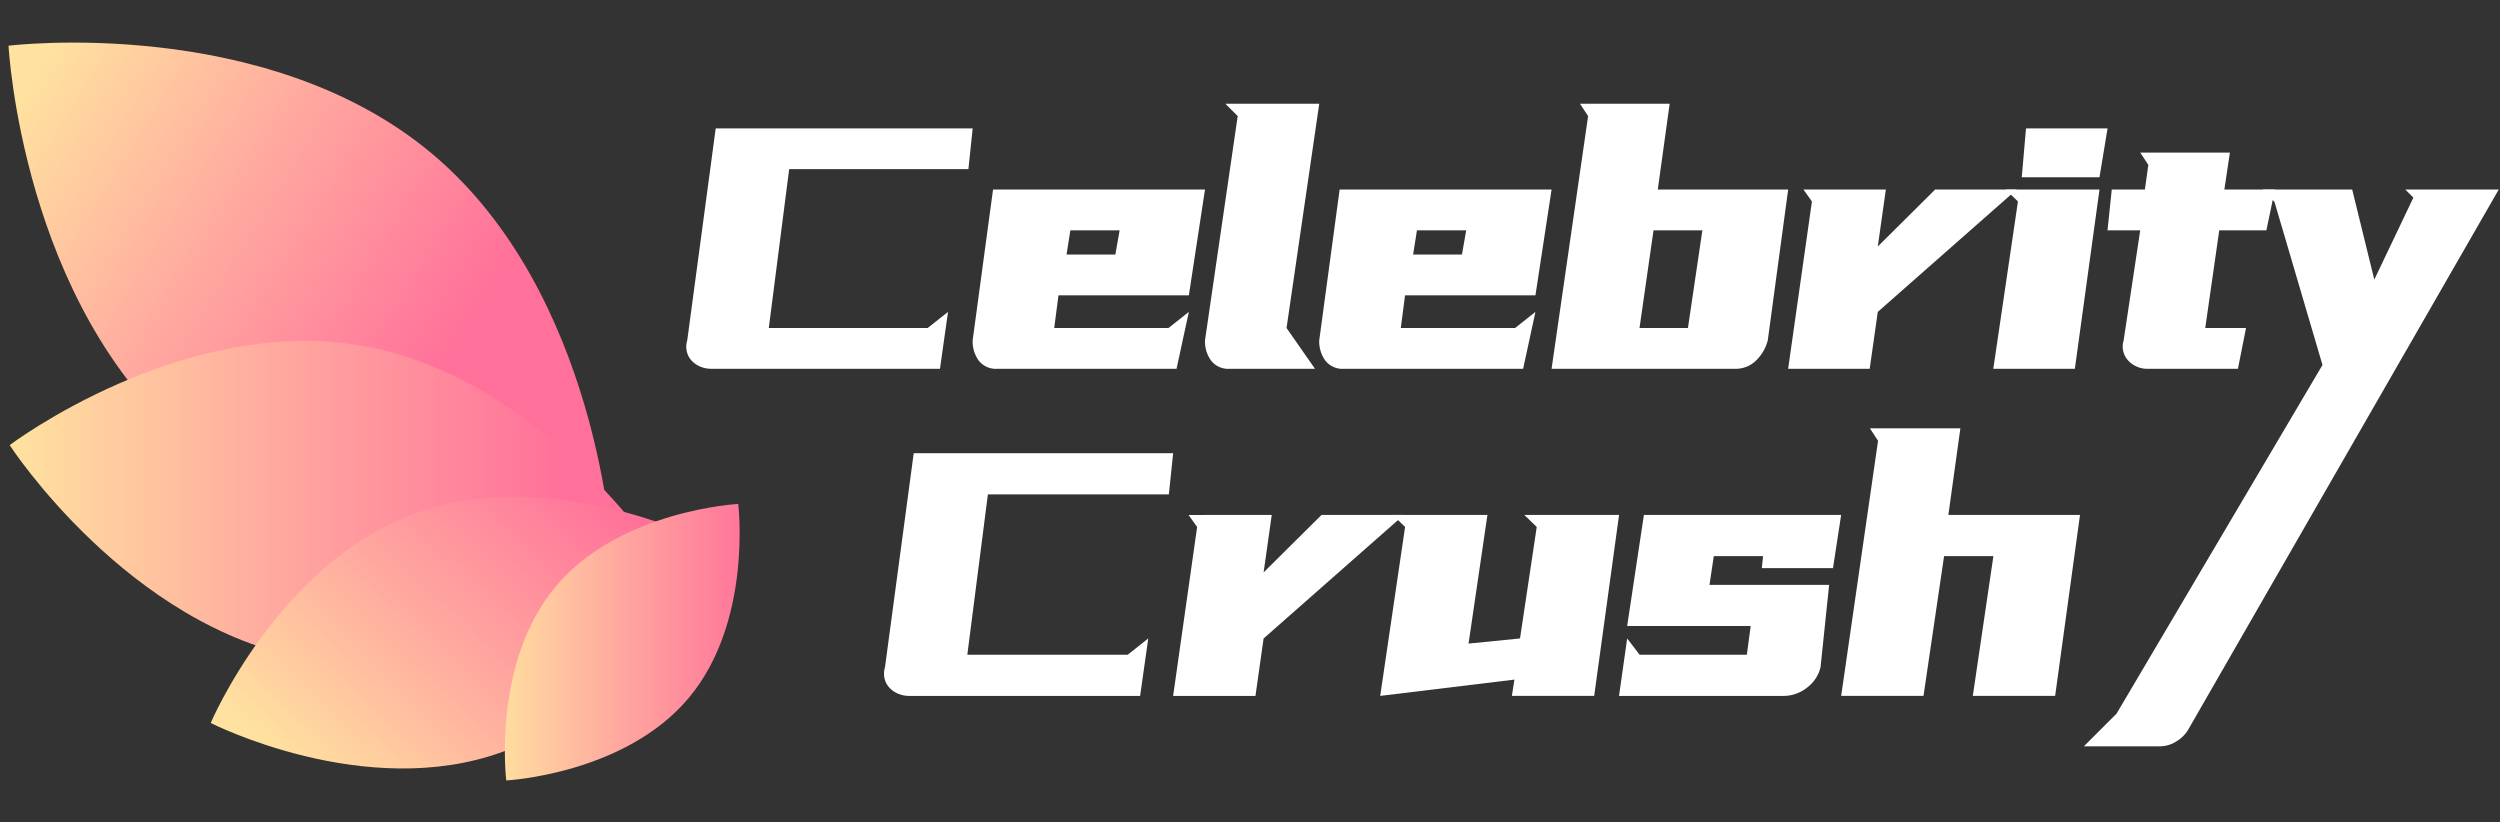
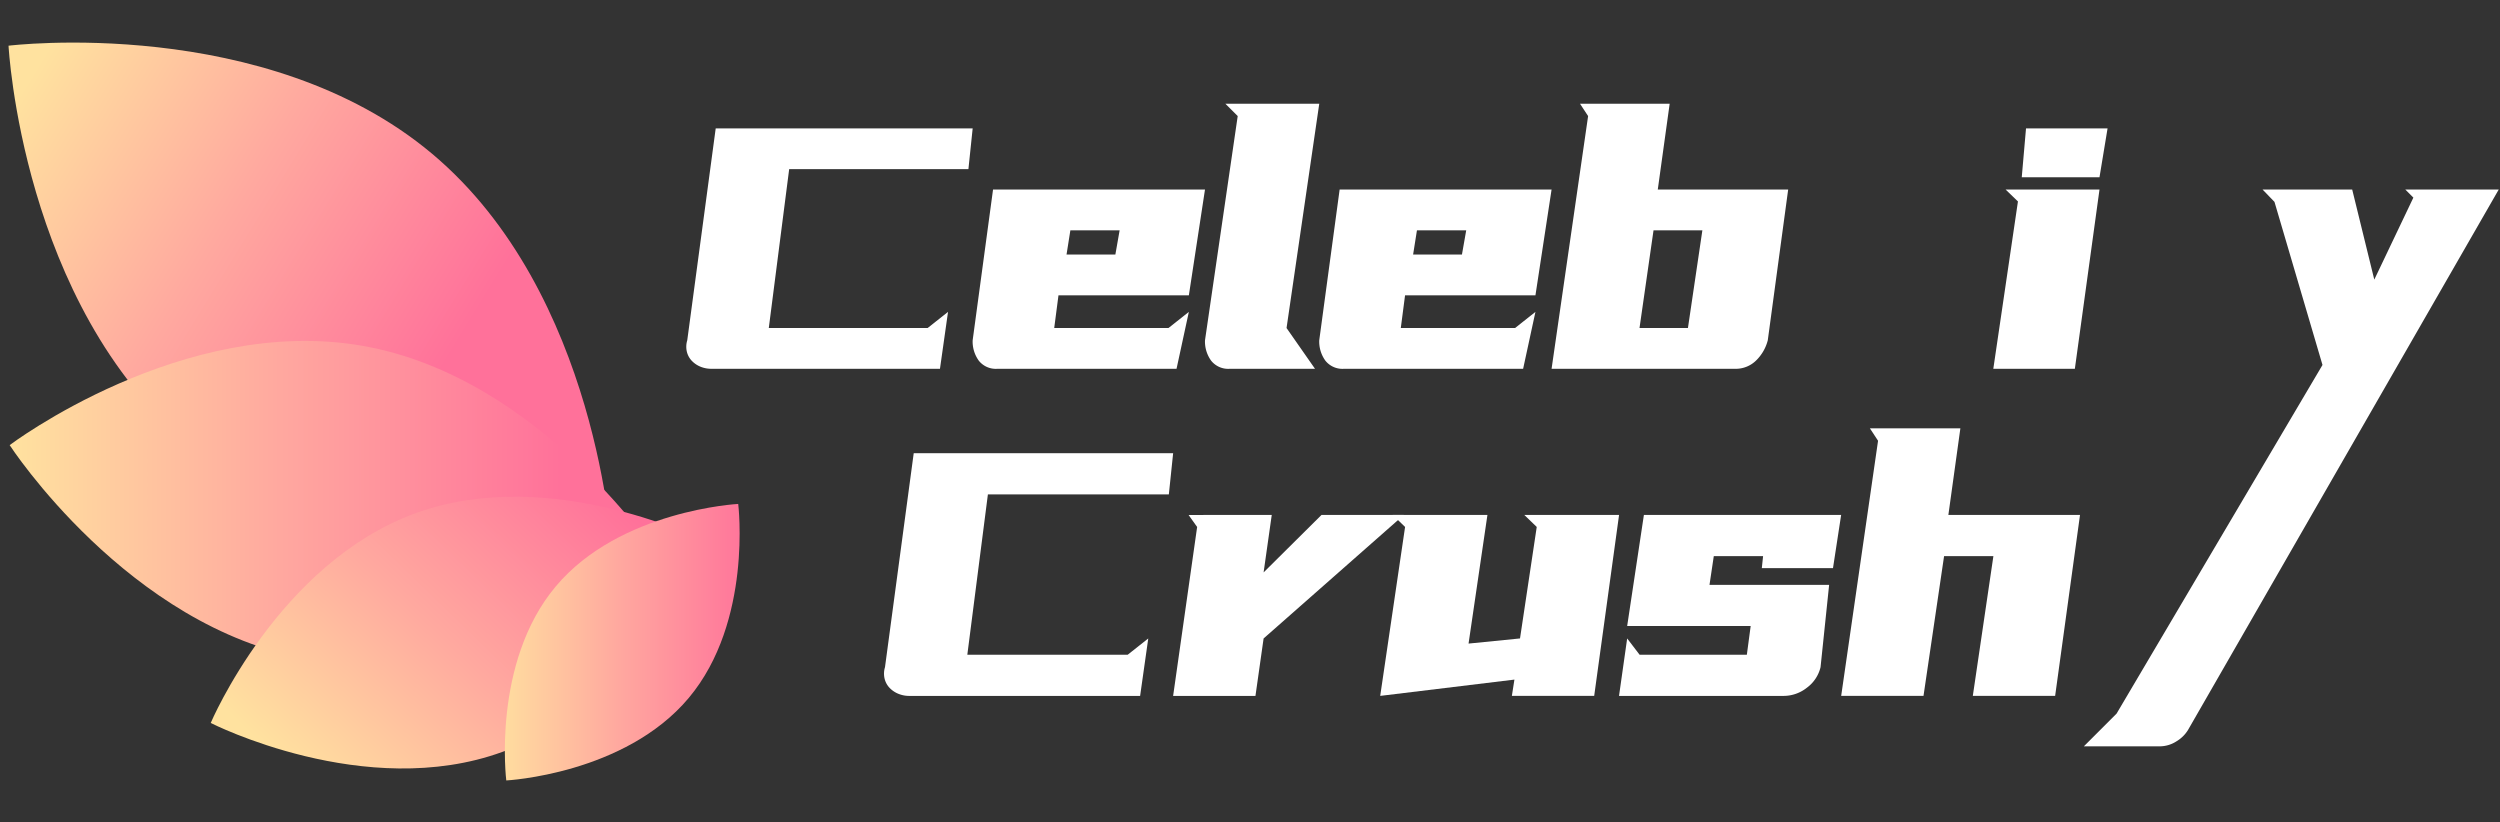
<svg xmlns="http://www.w3.org/2000/svg" xmlns:xlink="http://www.w3.org/1999/xlink" width="587" height="193" viewBox="0 0 587 193">
  <rect x="0" y="0" width="587" height="193" fill="#333333" stroke="none" />
  <defs>
    <clipPath id="clip-path">
      <rect id="矩形_23581" data-name="矩形 23581" width="587" height="193" transform="translate(-18441 10224)" fill="#fff" stroke="#707070" stroke-width="1" opacity="0.49" />
    </clipPath>
    <linearGradient id="linear-gradient" x1="0.099" x2="0.833" y2="0.427" gradientUnits="objectBoundingBox">
      <stop offset="0" stop-color="#ffe29f" />
      <stop offset="0.48" stop-color="#ffa99f" />
      <stop offset="1" stop-color="#ff719a" />
    </linearGradient>
    <linearGradient id="linear-gradient-2" x1="0" y1="0.5" x2="0.848" y2="0.5" xlink:href="#linear-gradient" />
    <linearGradient id="linear-gradient-3" x1="0" y1="0.805" x2="0.903" y2="0.262" xlink:href="#linear-gradient" />
    <linearGradient id="linear-gradient-4" x1="0" y1="0.5" x2="1" y2="0.5" xlink:href="#linear-gradient" />
  </defs>
  <g id="蒙版组_1371" data-name="蒙版组 1371" transform="translate(18441 -10224)" clip-path="url(#clip-path)">
    <g id="组_20167" data-name="组 20167" transform="translate(-5 8)">
      <path id="路径_24521" data-name="路径 24521" d="M14265.368,7194.022a5.89,5.89,0,0,1-2.045-1.4,4.652,4.652,0,0,1-1.147-2.145,5.13,5.13,0,0,1,.1-2.642l6.682-49.765h60.335l-1,9.574h-42.086l-4.786,37.3h37.3l4.786-3.79-1.894,13.364h-53.654A6.663,6.663,0,0,1,14265.368,7194.022Z" transform="translate(-32536.91 3108.073)" fill="#fff" />
      <path id="路径_24522" data-name="路径 24522" d="M14380.055,7177.268h-30.616l-1,7.679h26.826l4.787-3.79-2.892,13.364h-42.085a5.111,5.111,0,0,1-4.339-1.9,7.661,7.661,0,0,1-1.446-4.787l4.787-35.4h49.765Zm-27.823-15.259-.9,5.685h11.467l1-5.685Z" transform="translate(-32536.91 3108.073)" fill="#fff" />
      <path id="路径_24523" data-name="路径 24523" d="M14410.67,7132.29l-7.679,52.657,6.682,9.574h-20.045a5.11,5.11,0,0,1-4.338-1.9,7.661,7.661,0,0,1-1.447-4.787l7.681-52.657-2.893-2.892Z" transform="translate(-32536.91 3108.073)" fill="#fff" />
      <path id="路径_24524" data-name="路径 24524" d="M14461.433,7177.268h-30.616l-1,7.679h26.826l4.788-3.79-2.892,13.364h-42.086a5.11,5.11,0,0,1-4.338-1.9,7.661,7.661,0,0,1-1.447-4.787l4.788-35.4h49.764Zm-27.824-15.259-.9,5.685h11.468l1-5.685Z" transform="translate(-32536.91 3108.073)" fill="#fff" />
      <path id="路径_24525" data-name="路径 24525" d="M14492.947,7132.29l-2.792,20.145h30.617l-4.788,35.4a10.188,10.188,0,0,1-2.792,4.787,6.826,6.826,0,0,1-4.888,1.9h-43.083l8.577-59.339-1.895-2.892Zm-3.79,29.719-3.291,22.938h11.37l3.39-22.938Z" transform="translate(-32536.91 3108.073)" fill="#fff" />
-       <path id="路径_24526" data-name="路径 24526" d="M14543.708,7152.435l-1.894,13.364,13.462-13.364h19.147l-32.609,28.722-1.9,13.364h-19.148l5.586-39.293-1.994-2.793Z" transform="translate(-32536.91 3108.073)" fill="#fff" />
      <path id="路径_24527" data-name="路径 24527" d="M14593.871,7152.435l-5.785,42.086h-19.147l5.784-39.293-2.892-2.793Zm0-2.892h-18.252l1-11.469h19.147Z" transform="translate(-32536.91 3108.073)" fill="#fff" />
-       <path id="路径_24528" data-name="路径 24528" d="M14605.339,7146.651l-1.895-2.892h21.043l-1.3,8.676h11.867l-1.994,9.574h-11.069l-3.291,22.938h9.574l-1.9,9.574h-21.043a6.152,6.152,0,0,1-4.687-1.9,4.867,4.867,0,0,1-1.1-4.787l3.89-25.83h-7.68l1-9.574h7.779Z" transform="translate(-32536.91 3108.073)" fill="#fff" />
      <path id="路径_24529" data-name="路径 24529" d="M14311.827,7270.822a5.928,5.928,0,0,1-2.064-1.409,4.676,4.676,0,0,1-1.157-2.165,5.161,5.161,0,0,1,.1-2.667l6.745-50.24h60.911l-1.007,9.666h-42.487l-4.832,37.654h37.654l4.832-3.826-1.913,13.491h-54.165A6.7,6.7,0,0,1,14311.827,7270.822Z" transform="translate(-32536.91 3108.073)" fill="#fff" />
      <path id="路径_24530" data-name="路径 24530" d="M14634.957,7155.327l-2.792-2.892h21.042l5.187,21.143,9.175-19.248-1.895-1.9h21.94l-72.987,126.942a7.912,7.912,0,0,1-2.643,2.593,7.276,7.276,0,0,1-4.038,1.2H14590.2l7.679-7.679,48.352-81.865Z" transform="translate(-32536.91 3108.073)" fill="#fff" />
      <path id="路径_24531" data-name="路径 24531" d="M14399.517,7228.839l-1.913,13.491,13.592-13.491h19.331l-32.923,29-1.912,13.491h-19.331l5.638-39.668-2.013-2.819Z" transform="translate(-32536.91 3108.073)" fill="#fff" />
      <path id="路径_24532" data-name="路径 24532" d="M14450.158,7228.839l-4.431,30.2,12.082-1.208,3.927-26.177-2.921-2.819h22.252l-5.841,42.487h-19.33l.6-3.826-31.513,3.826,5.84-39.668-2.919-2.819Z" transform="translate(-32536.91 3108.073)" fill="#fff" />
      <path id="路径_24533" data-name="路径 24533" d="M14511.069,7261.661l.9-6.746h-29l3.927-26.076h46.313l-1.913,12.485h-16.713l.3-2.82h-11.576l-1.008,6.746h28.091l-2.015,19.331a8.418,8.418,0,0,1-3.222,4.832,8.806,8.806,0,0,1-5.437,1.913h-38.66l1.913-13.491,2.92,3.826Z" transform="translate(-32536.91 3108.073)" fill="#fff" />
      <path id="路径_24534" data-name="路径 24534" d="M14561.206,7208.5l-2.819,20.337h30.909l-5.84,42.487h-19.33l4.833-32.822h-11.579l-4.833,32.822h-19.33l8.659-59.905-1.914-2.919Z" transform="translate(-32536.91 3108.073)" fill="#fff" />
      <path id="路径_24535" data-name="路径 24535" d="M14202.348,7144.013c39.134,32.823,42.275,93.507,42.275,93.507s-60.3,7.467-99.438-25.356-42.273-93.507-42.273-93.507S14163.216,7111.19,14202.348,7144.013Z" transform="translate(-32536.91 3108.073)" fill="url(#linear-gradient)" />
      <path id="路径_24536" data-name="路径 24536" d="M14186.1,7189.139c42.221,7.436,69.973,50.229,69.973,50.229s-40.7,30.736-82.922,23.3-69.973-50.229-69.973-50.229S14143.881,7181.7,14186.1,7189.139Z" transform="translate(-32536.91 3108.073)" fill="url(#linear-gradient-2)" />
      <path id="路径_24537" data-name="路径 24537" d="M14198.447,7228.442c32.177-11.719,68.467,6.8,68.467,6.8s-15.88,37.519-48.058,49.238-68.469-6.8-68.469-6.8S14166.269,7240.161,14198.447,7228.442Z" transform="translate(-32536.91 3108.073)" fill="url(#linear-gradient-3)" />
      <path id="路径_24538" data-name="路径 24538" d="M14231.4,7245.618c15.038-17.929,42.842-19.368,42.842-19.368s3.421,27.629-11.617,45.558-42.842,19.369-42.842,19.369S14216.36,7263.548,14231.4,7245.618Z" transform="translate(-32536.91 3108.073)" fill="url(#linear-gradient-4)" />
      <g id="组_20166" data-name="组 20166" transform="translate(-32536.91 3108.073)">
        <path id="路径_24539" data-name="路径 24539" d="M14289.093,7276.69c-1.255-.615-1.487-2.021-1.7-3.263-.669-3.9-1.472-7.771-2.211-11.658-.395-2.064-.816-4.125-1.143-6.2-.944-6-1.371-12.086-1.81-18.141-.295-4.083-.354-17.006-4.946-19.33a6.162,6.162,0,0,0-2.148.995c-6.206,3.986-11.469,3.146-14.795,1.741-8.22-3.472-12.508-12.985-15.462-20.788-5.448-14.388-8.222-30.006-11.907-44.907-2.27-9.18,6.644-16.285,14.658-9.9,3.509,2.793,4.9,7.67,5.783,11.865,1.927,9.206.653,18.692,2.29,27.878,1.123,6.3,2.409,21.3,9.522,24.294.388.163,1.188.506,3.128-.74,7.171-4.606,12.578-2.807,15.17-1.324,11.127,6.376,11.754,22.315,11.607,33.59C14295.08,7244.527,14292.154,7278.19,14289.093,7276.69Z" fill="url(#linear-gradient-4)" />
      </g>
    </g>
  </g>
</svg>